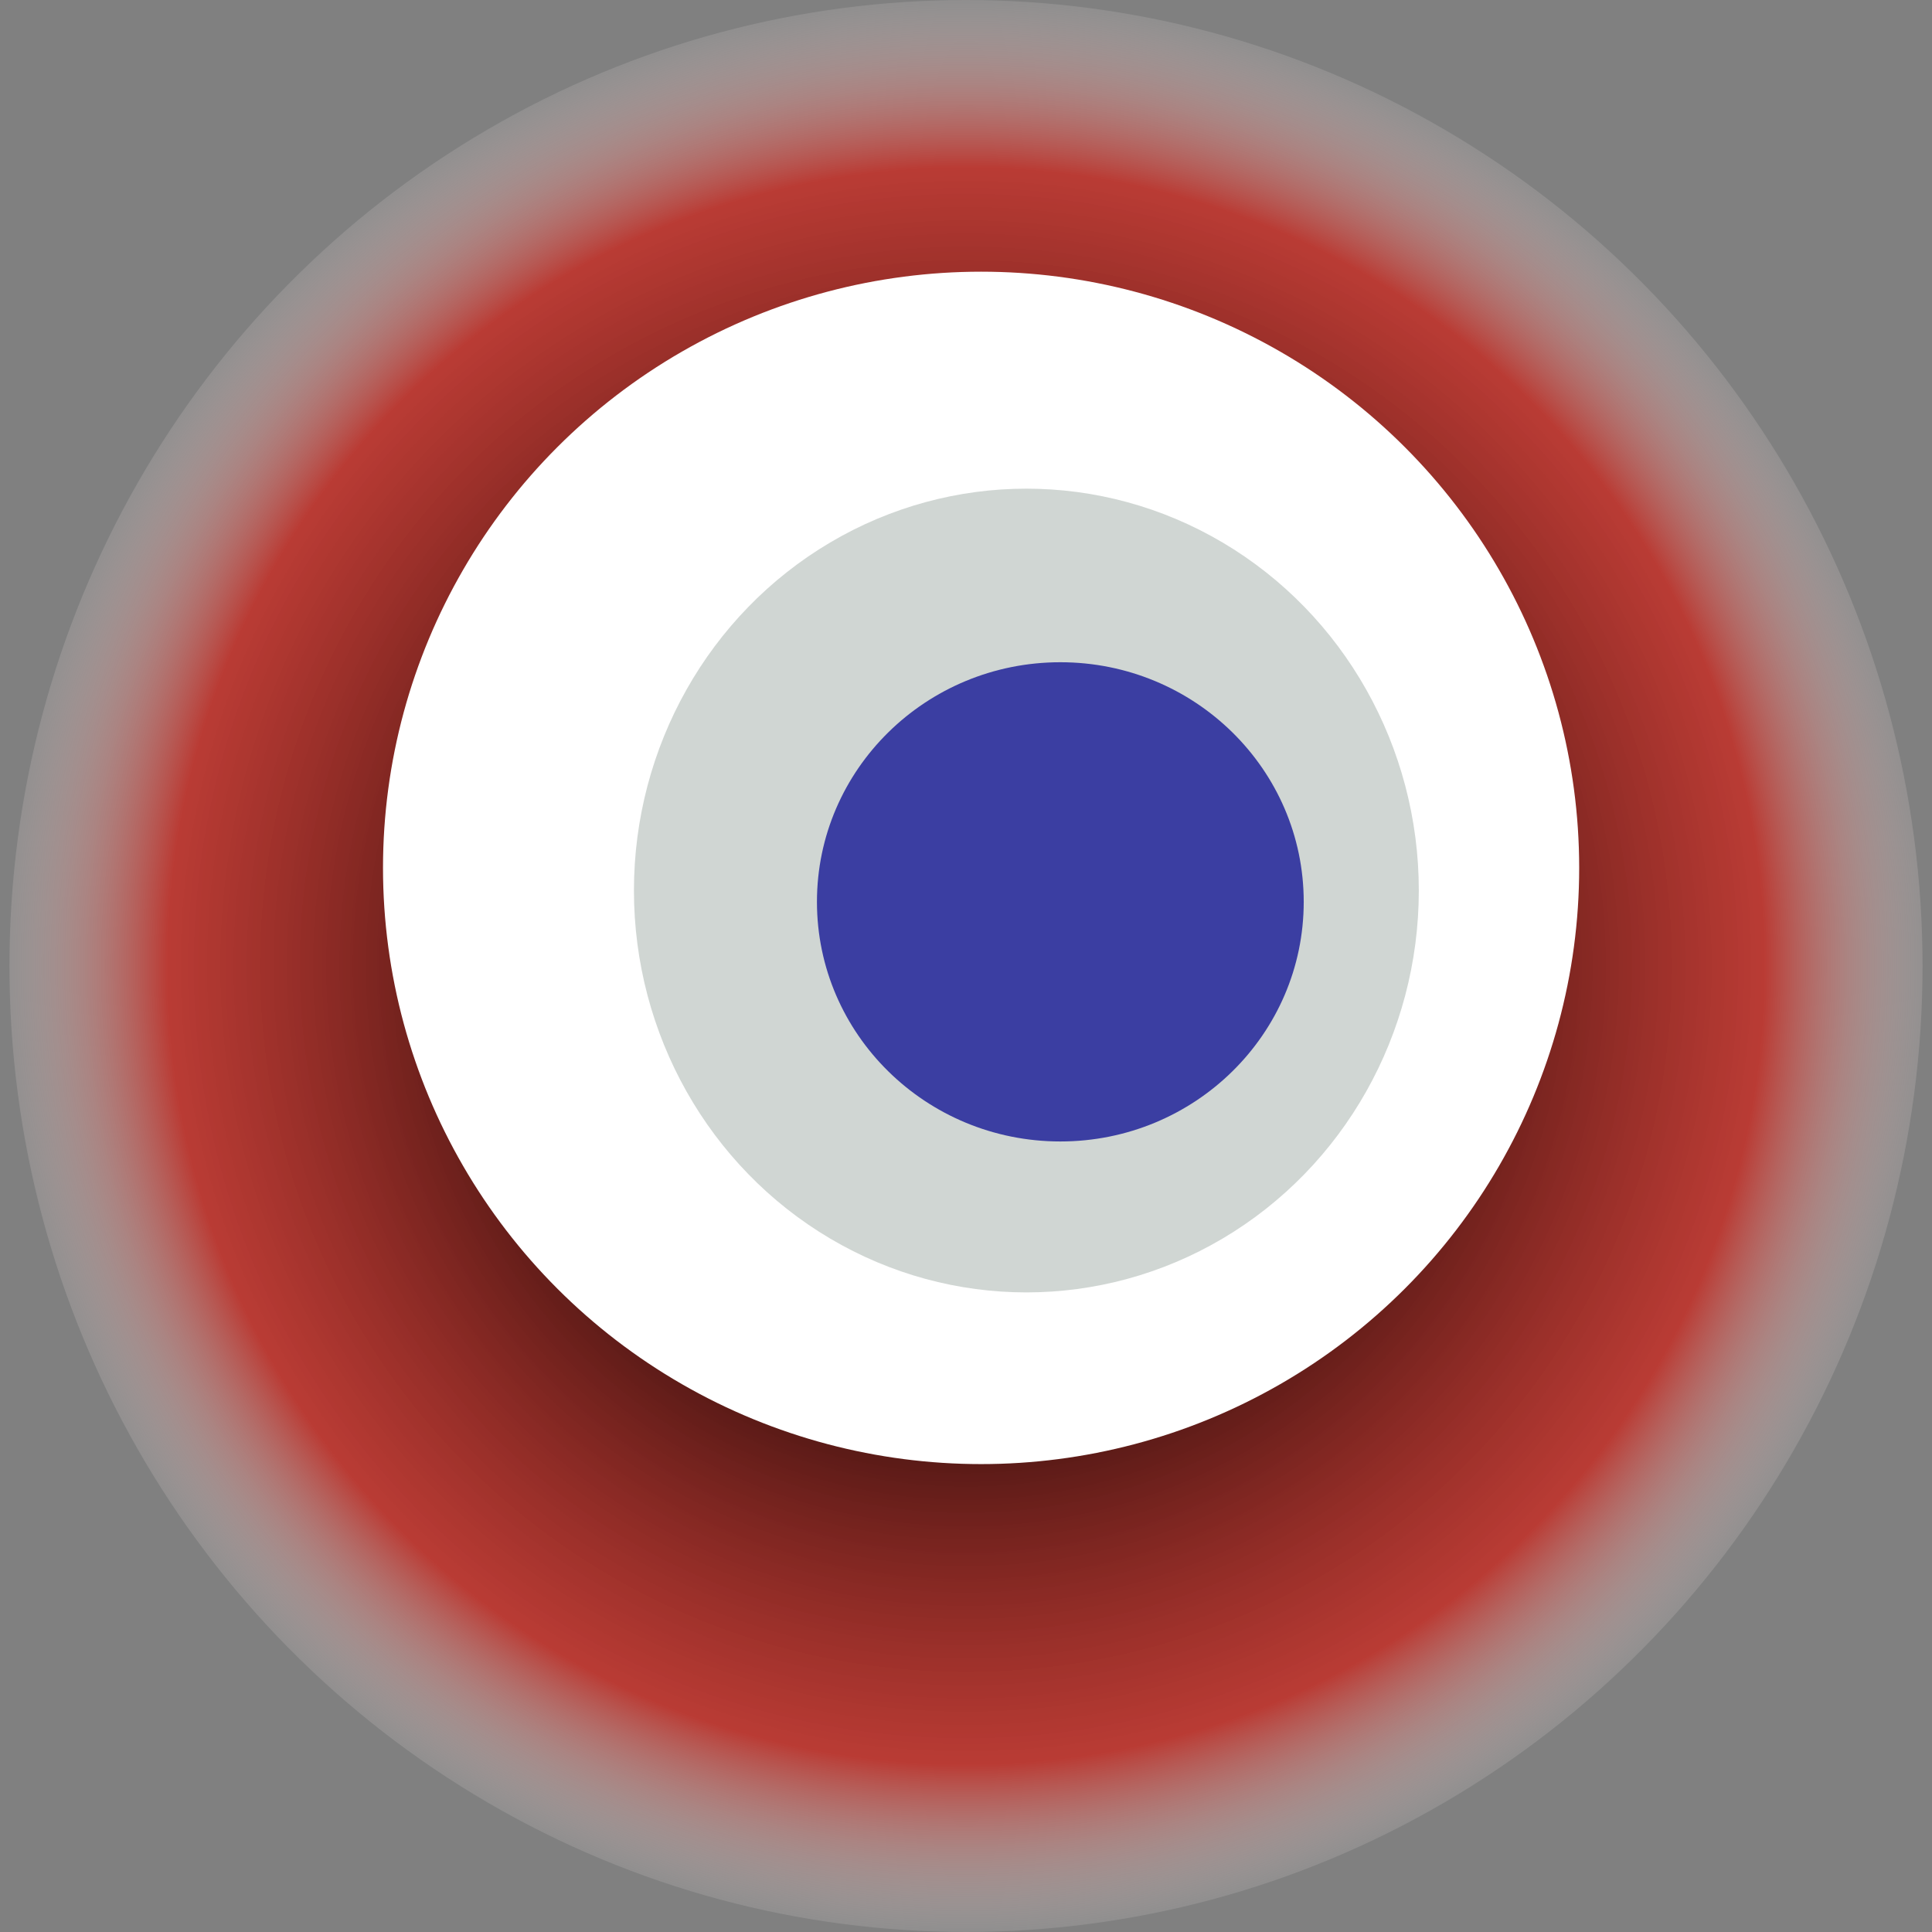
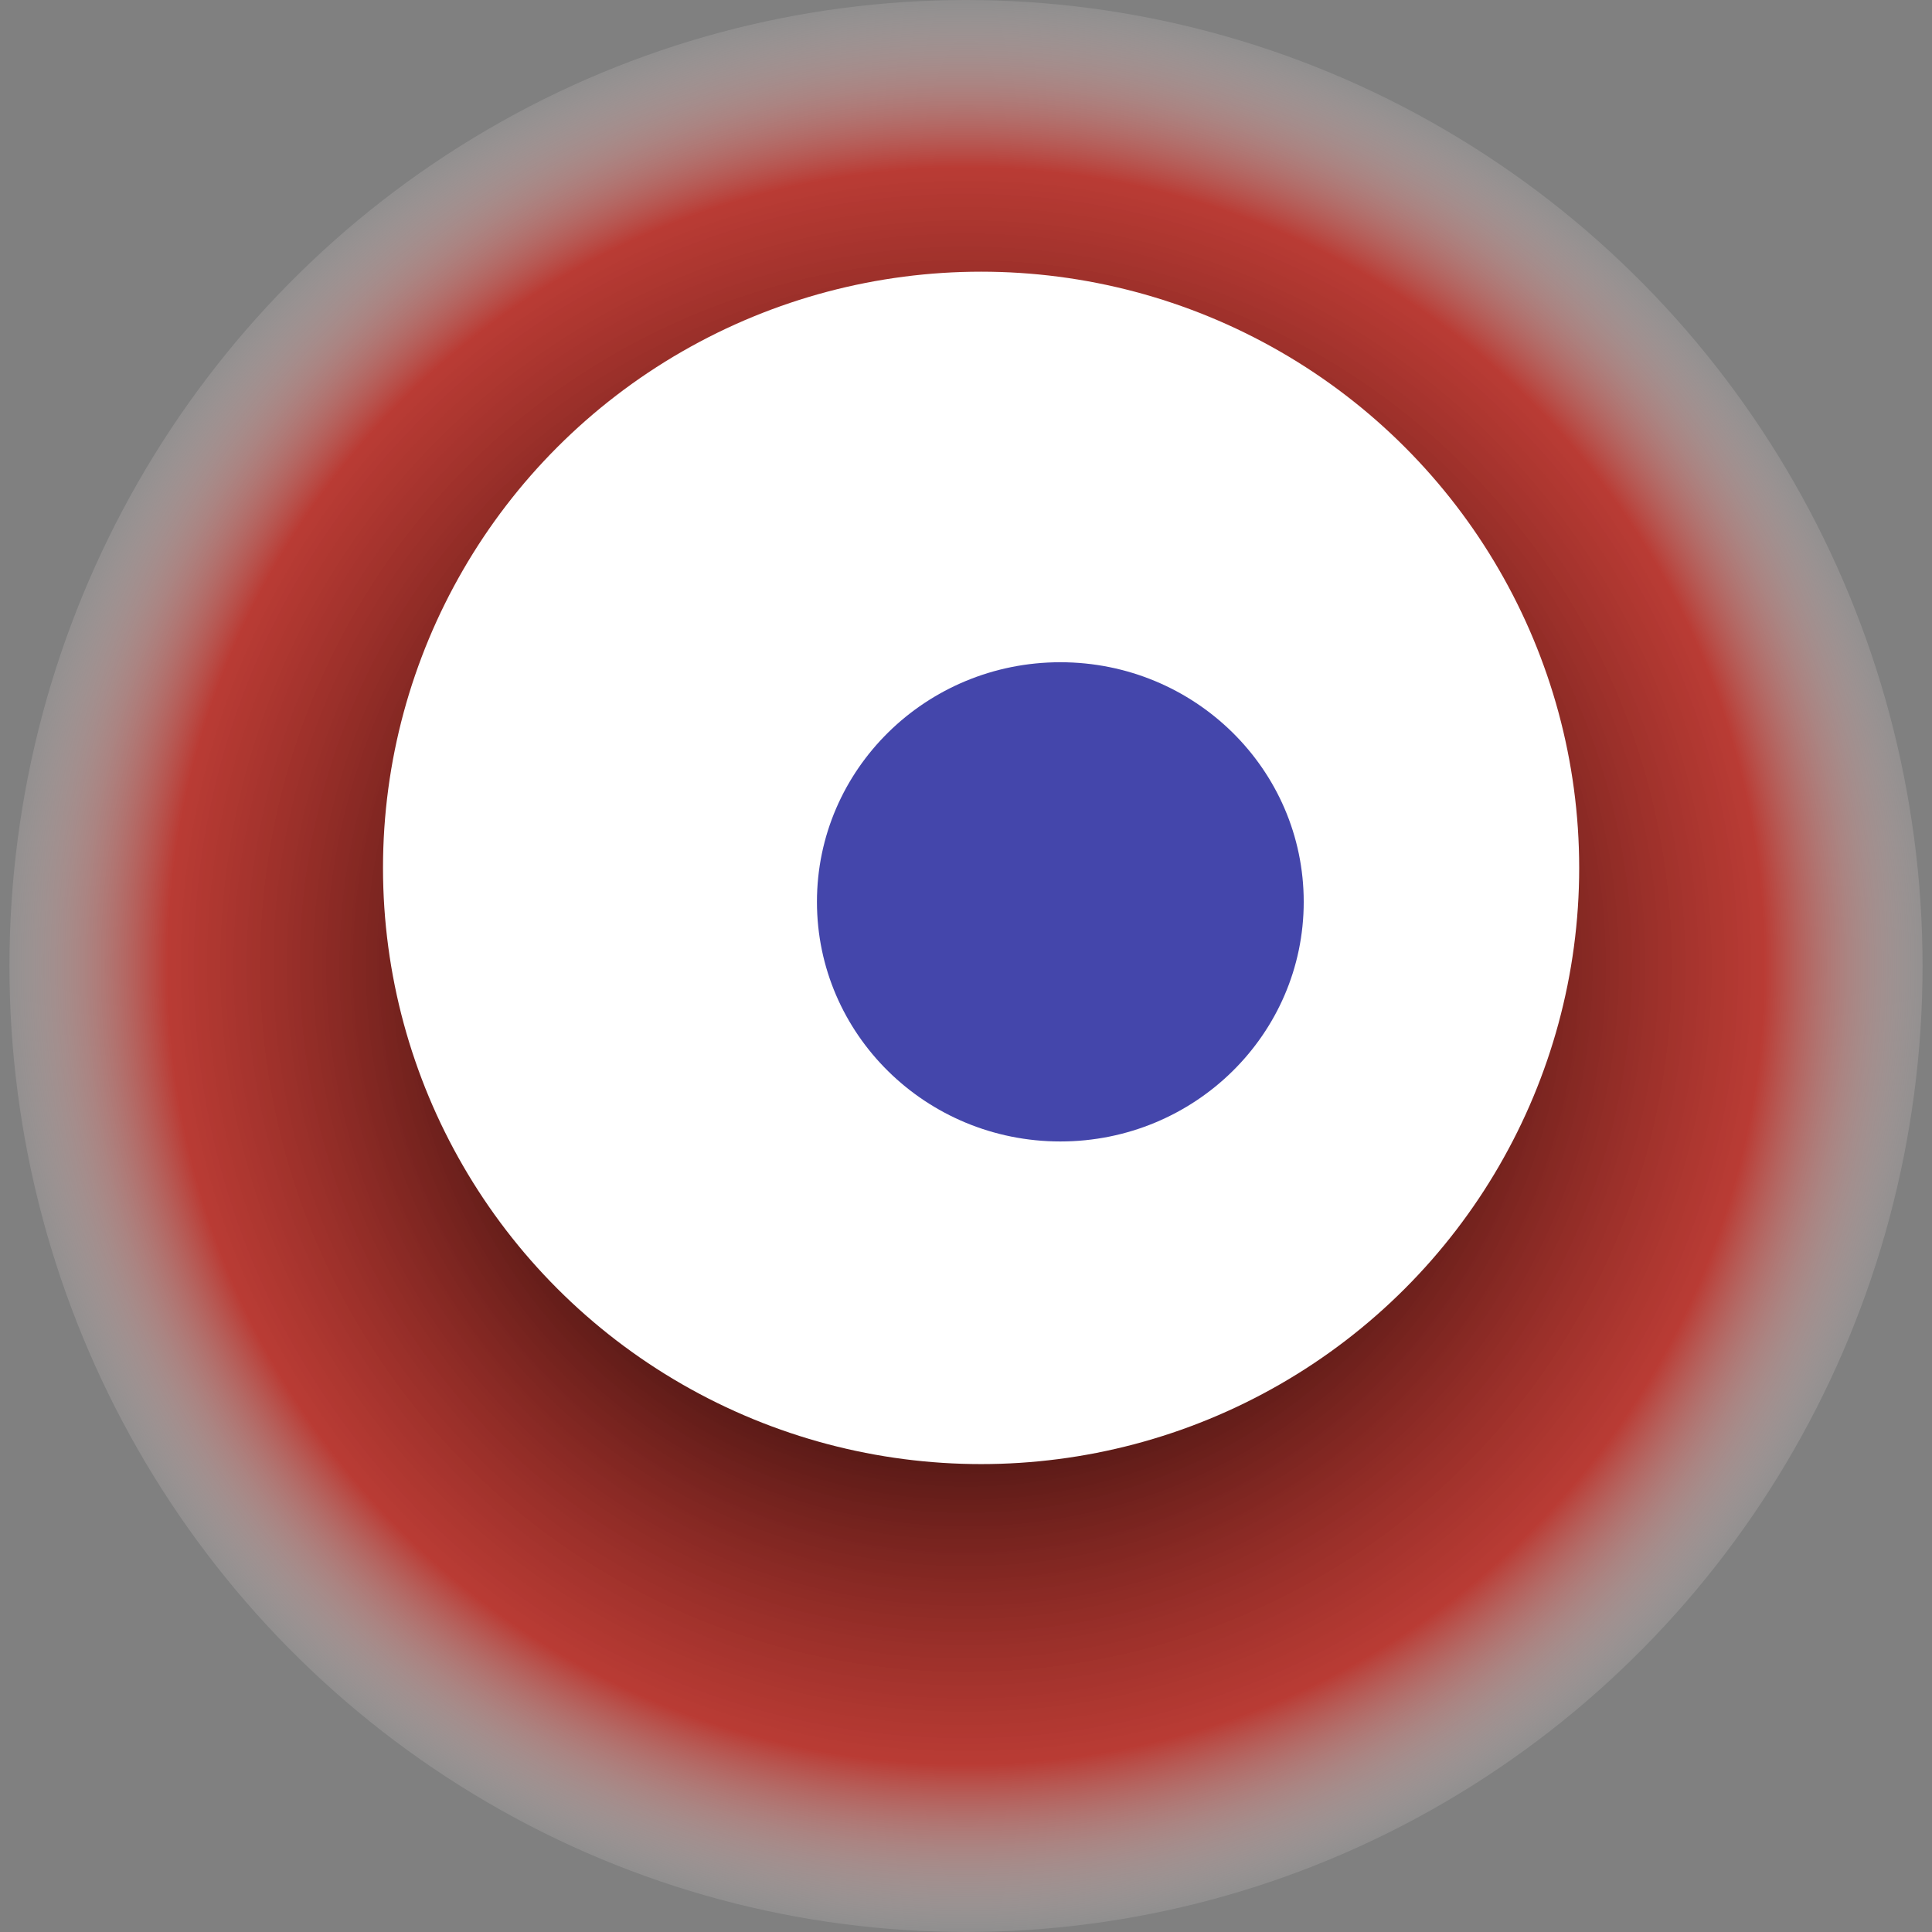
<svg xmlns="http://www.w3.org/2000/svg" width="1024" height="1024">
  <rect width="100%" height="100%" fill="#808080" stroke="none" />
  <g>
    <title>0x762e472b0fb034f3c6507179fe0afcf0ceffe219</title>
    <ellipse ry="512" rx="507" cy="512" cx="512" fill="url(#e_1_g)" />
    <ellipse ry="316" rx="317" cy="460" cx="520" fill="#FFF" />
-     <ellipse ry="213" rx="208" cy="472" cx="544" fill="rgba(20,52,35,0.2)" />
    <ellipse ry="127" rx="129" cy="478" cx="562" fill="rgba(22, 24, 150, 0.8)" />
    <animateTransform attributeName="transform" begin="0s" dur="24s" type="rotate" from="0 512 512" to="360 512 512" repeatCount="indefinite" />
    <defs>
      <radialGradient id="e_1_g">
        <stop offset="30%" stop-color="#000" />
        <stop offset="82%" stop-color="rgba(210,30,20,0.7)" />
        <stop offset="100%" stop-color="rgba(255,255,255,0.1)" />
      </radialGradient>
    </defs>
  </g>
</svg>